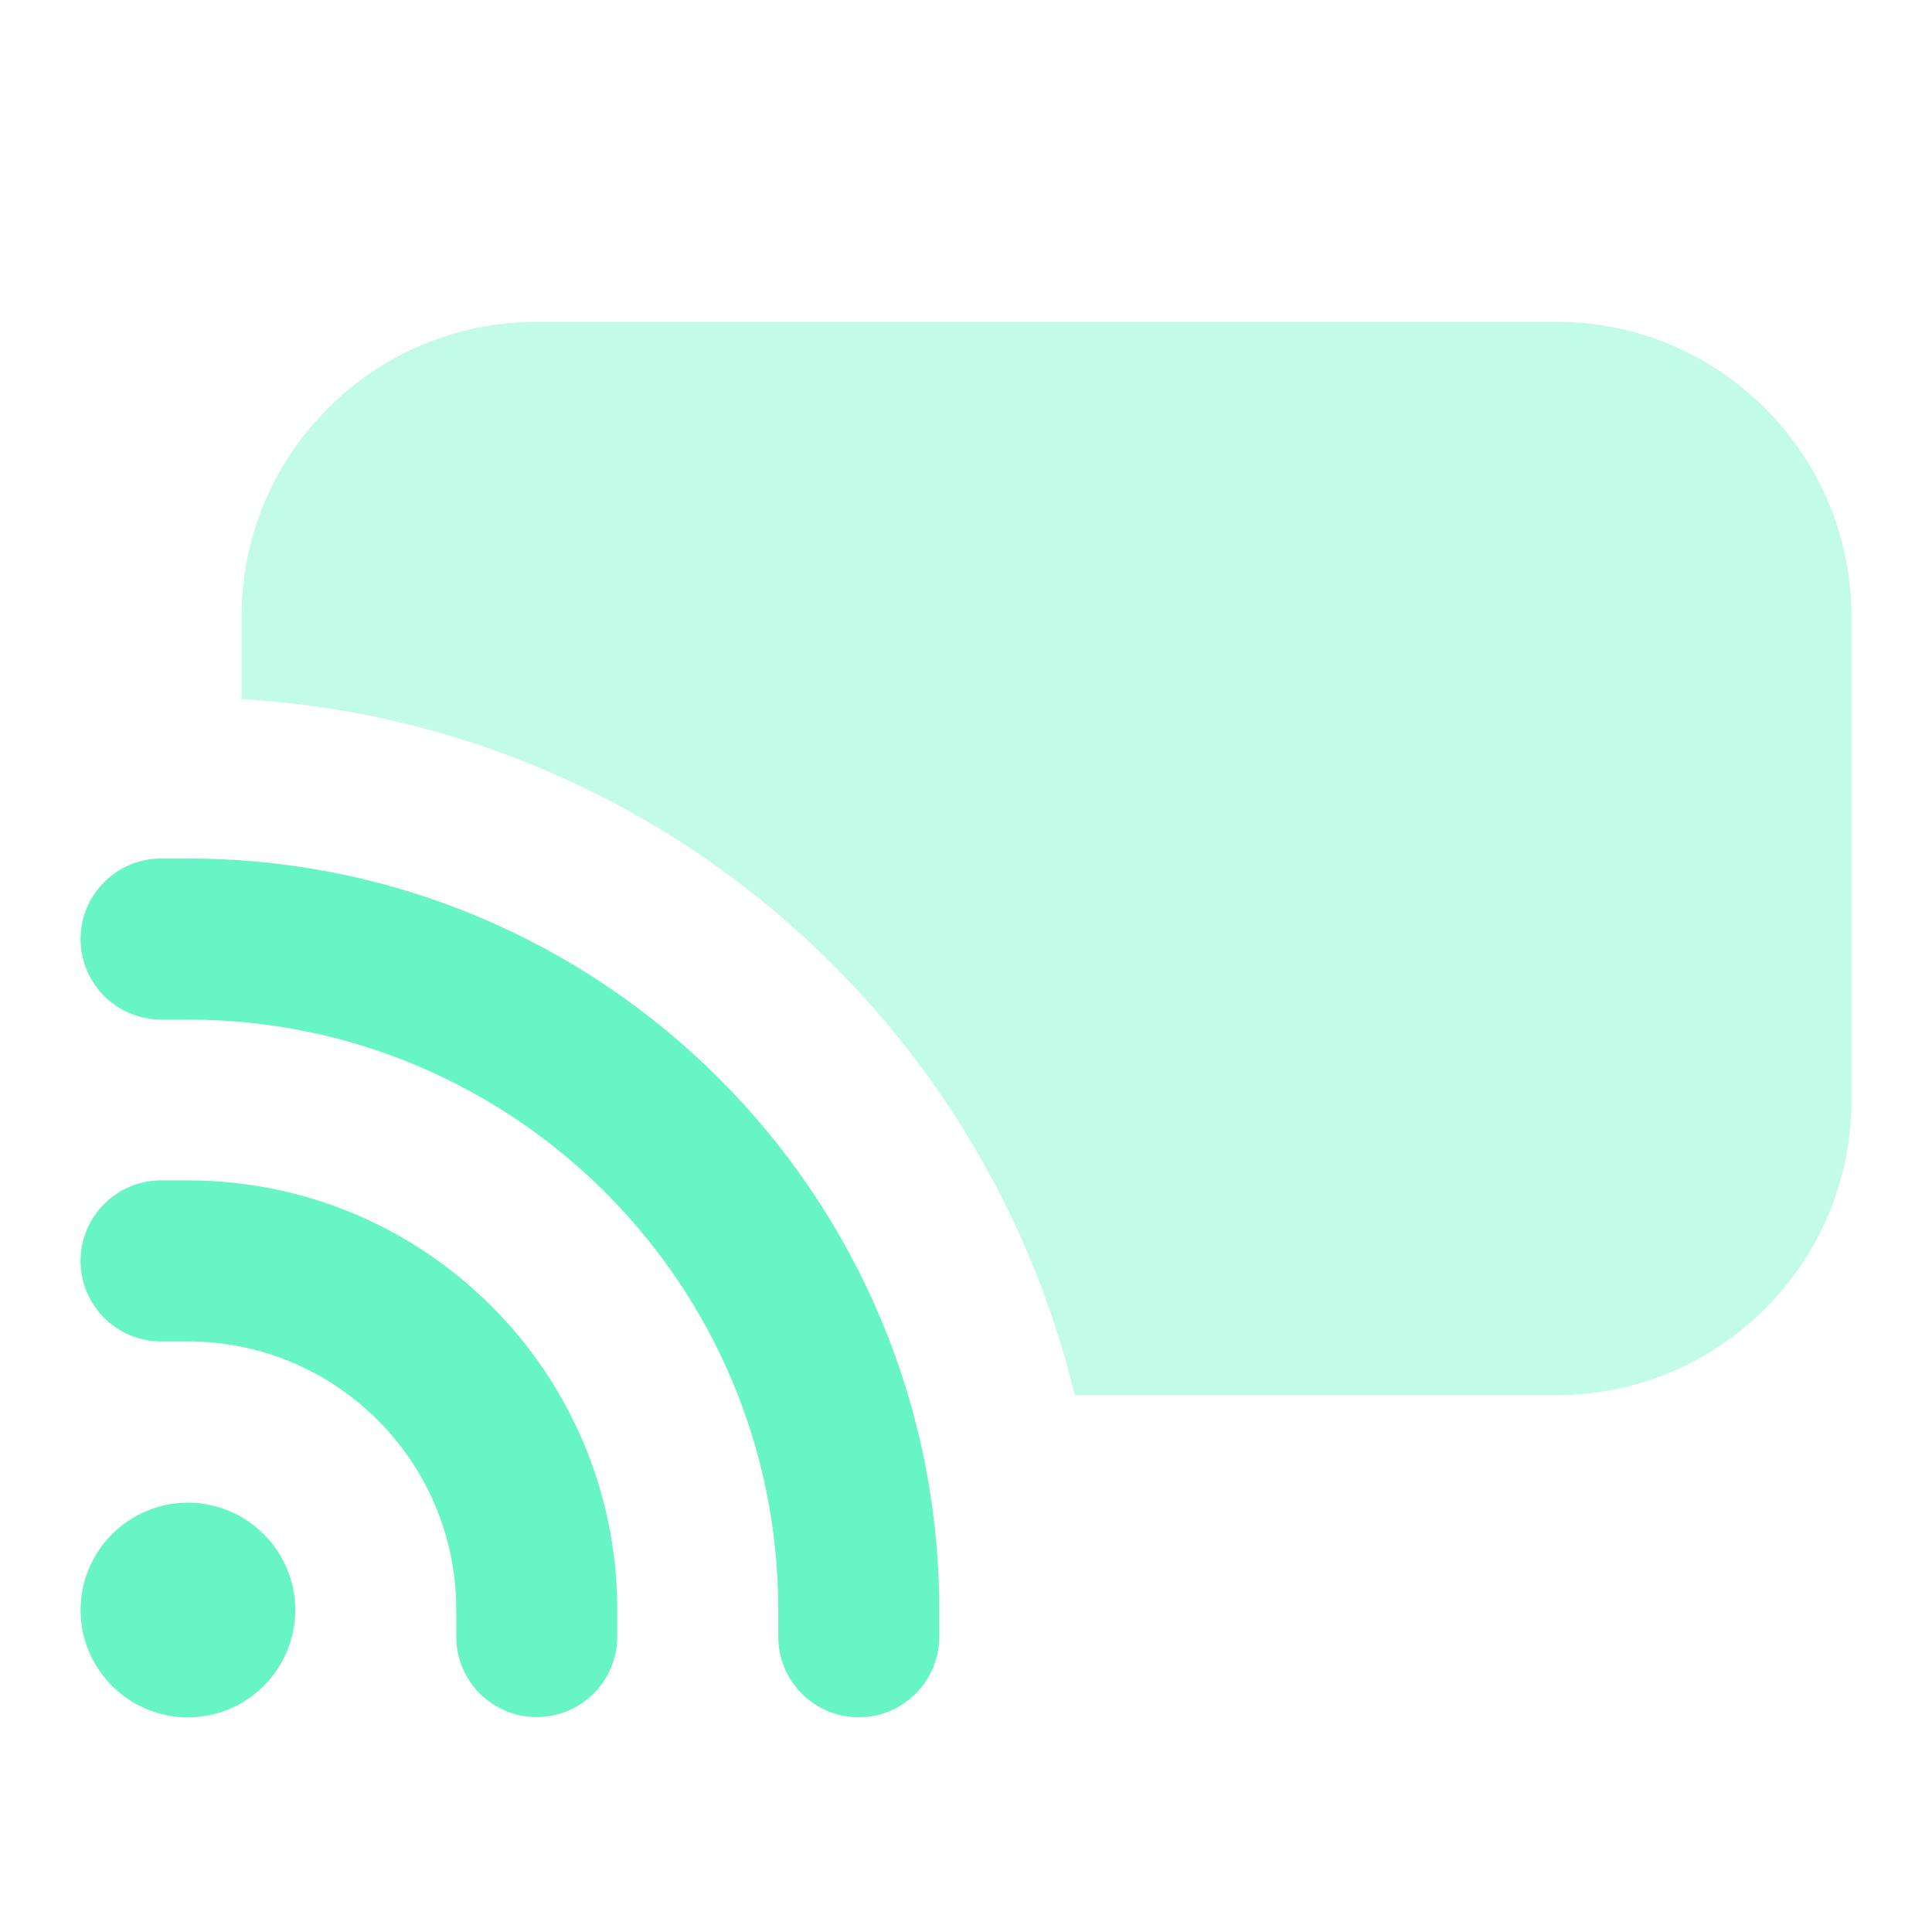
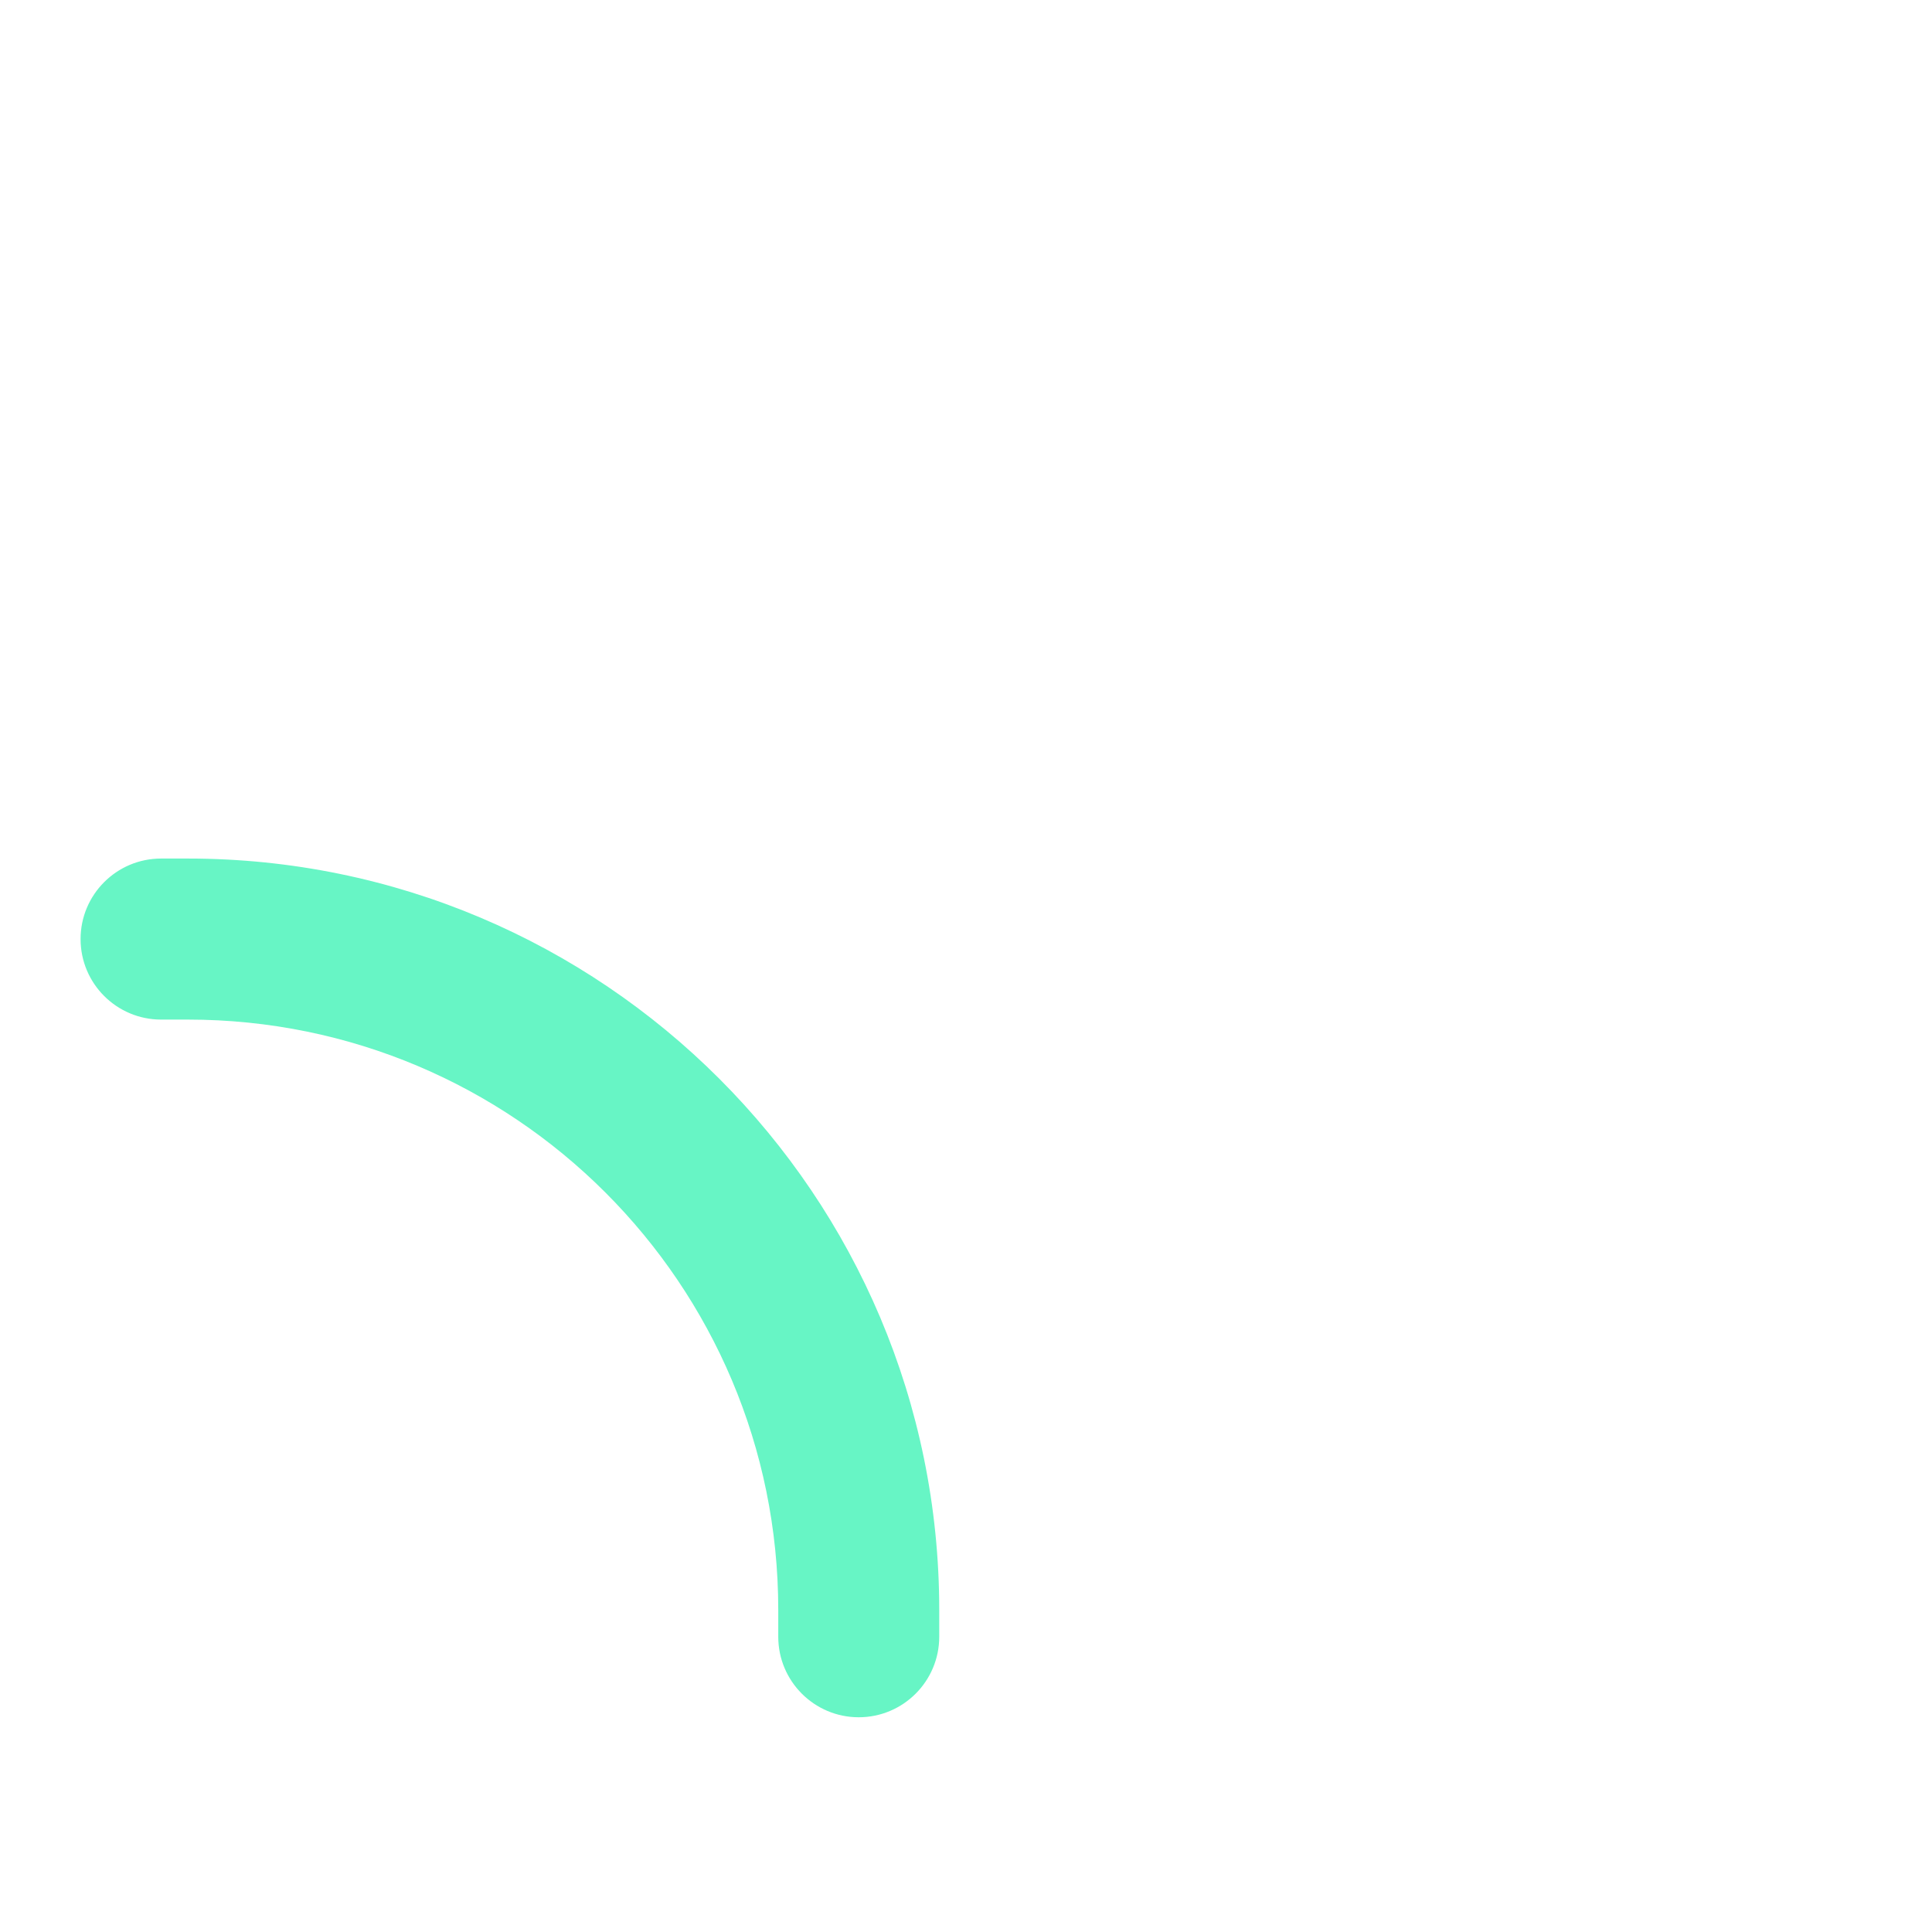
<svg xmlns="http://www.w3.org/2000/svg" width="34" height="34" viewBox="0 0 34 34" fill="none">
-   <path d="M3.307 30.223C2.266 30.223 1.418 29.375 1.418 28.334C1.418 27.293 2.266 26.445 3.307 26.445C4.348 26.445 5.196 27.293 5.196 28.334C5.196 29.375 4.348 30.223 3.307 30.223Z" fill="#67F5C5" />
-   <path fill-rule="evenodd" clip-rule="evenodd" d="M1.418 22.19C1.418 21.408 2.052 20.773 2.835 20.773H3.307C7.48 20.773 10.862 24.156 10.862 28.329V28.801C10.862 29.584 10.228 30.218 9.446 30.218C8.663 30.218 8.029 29.584 8.029 28.801V28.329C8.029 25.721 5.915 23.607 3.307 23.607H2.835C2.052 23.607 1.418 22.973 1.418 22.19Z" fill="#67F5C5" />
  <path fill-rule="evenodd" clip-rule="evenodd" d="M1.418 16.526C1.418 15.744 2.052 15.109 2.835 15.109H3.307C10.61 15.109 16.529 21.029 16.529 28.332V28.804C16.529 29.586 15.895 30.221 15.112 30.221C14.33 30.221 13.696 29.586 13.696 28.804V28.332C13.696 22.593 9.045 17.943 3.307 17.943H2.835C2.052 17.943 1.418 17.308 1.418 16.526Z" fill="#67F5C5" />
-   <path d="M4.25 10.858C4.25 7.989 6.575 5.664 9.444 5.664H27.389C30.259 5.664 32.583 7.989 32.583 10.858V19.358C32.583 22.228 30.259 24.553 27.389 24.553H18.914C17.287 17.803 11.395 12.717 4.25 12.303V10.858Z" fill="#67F5C5" fill-opacity="0.4" />
</svg>